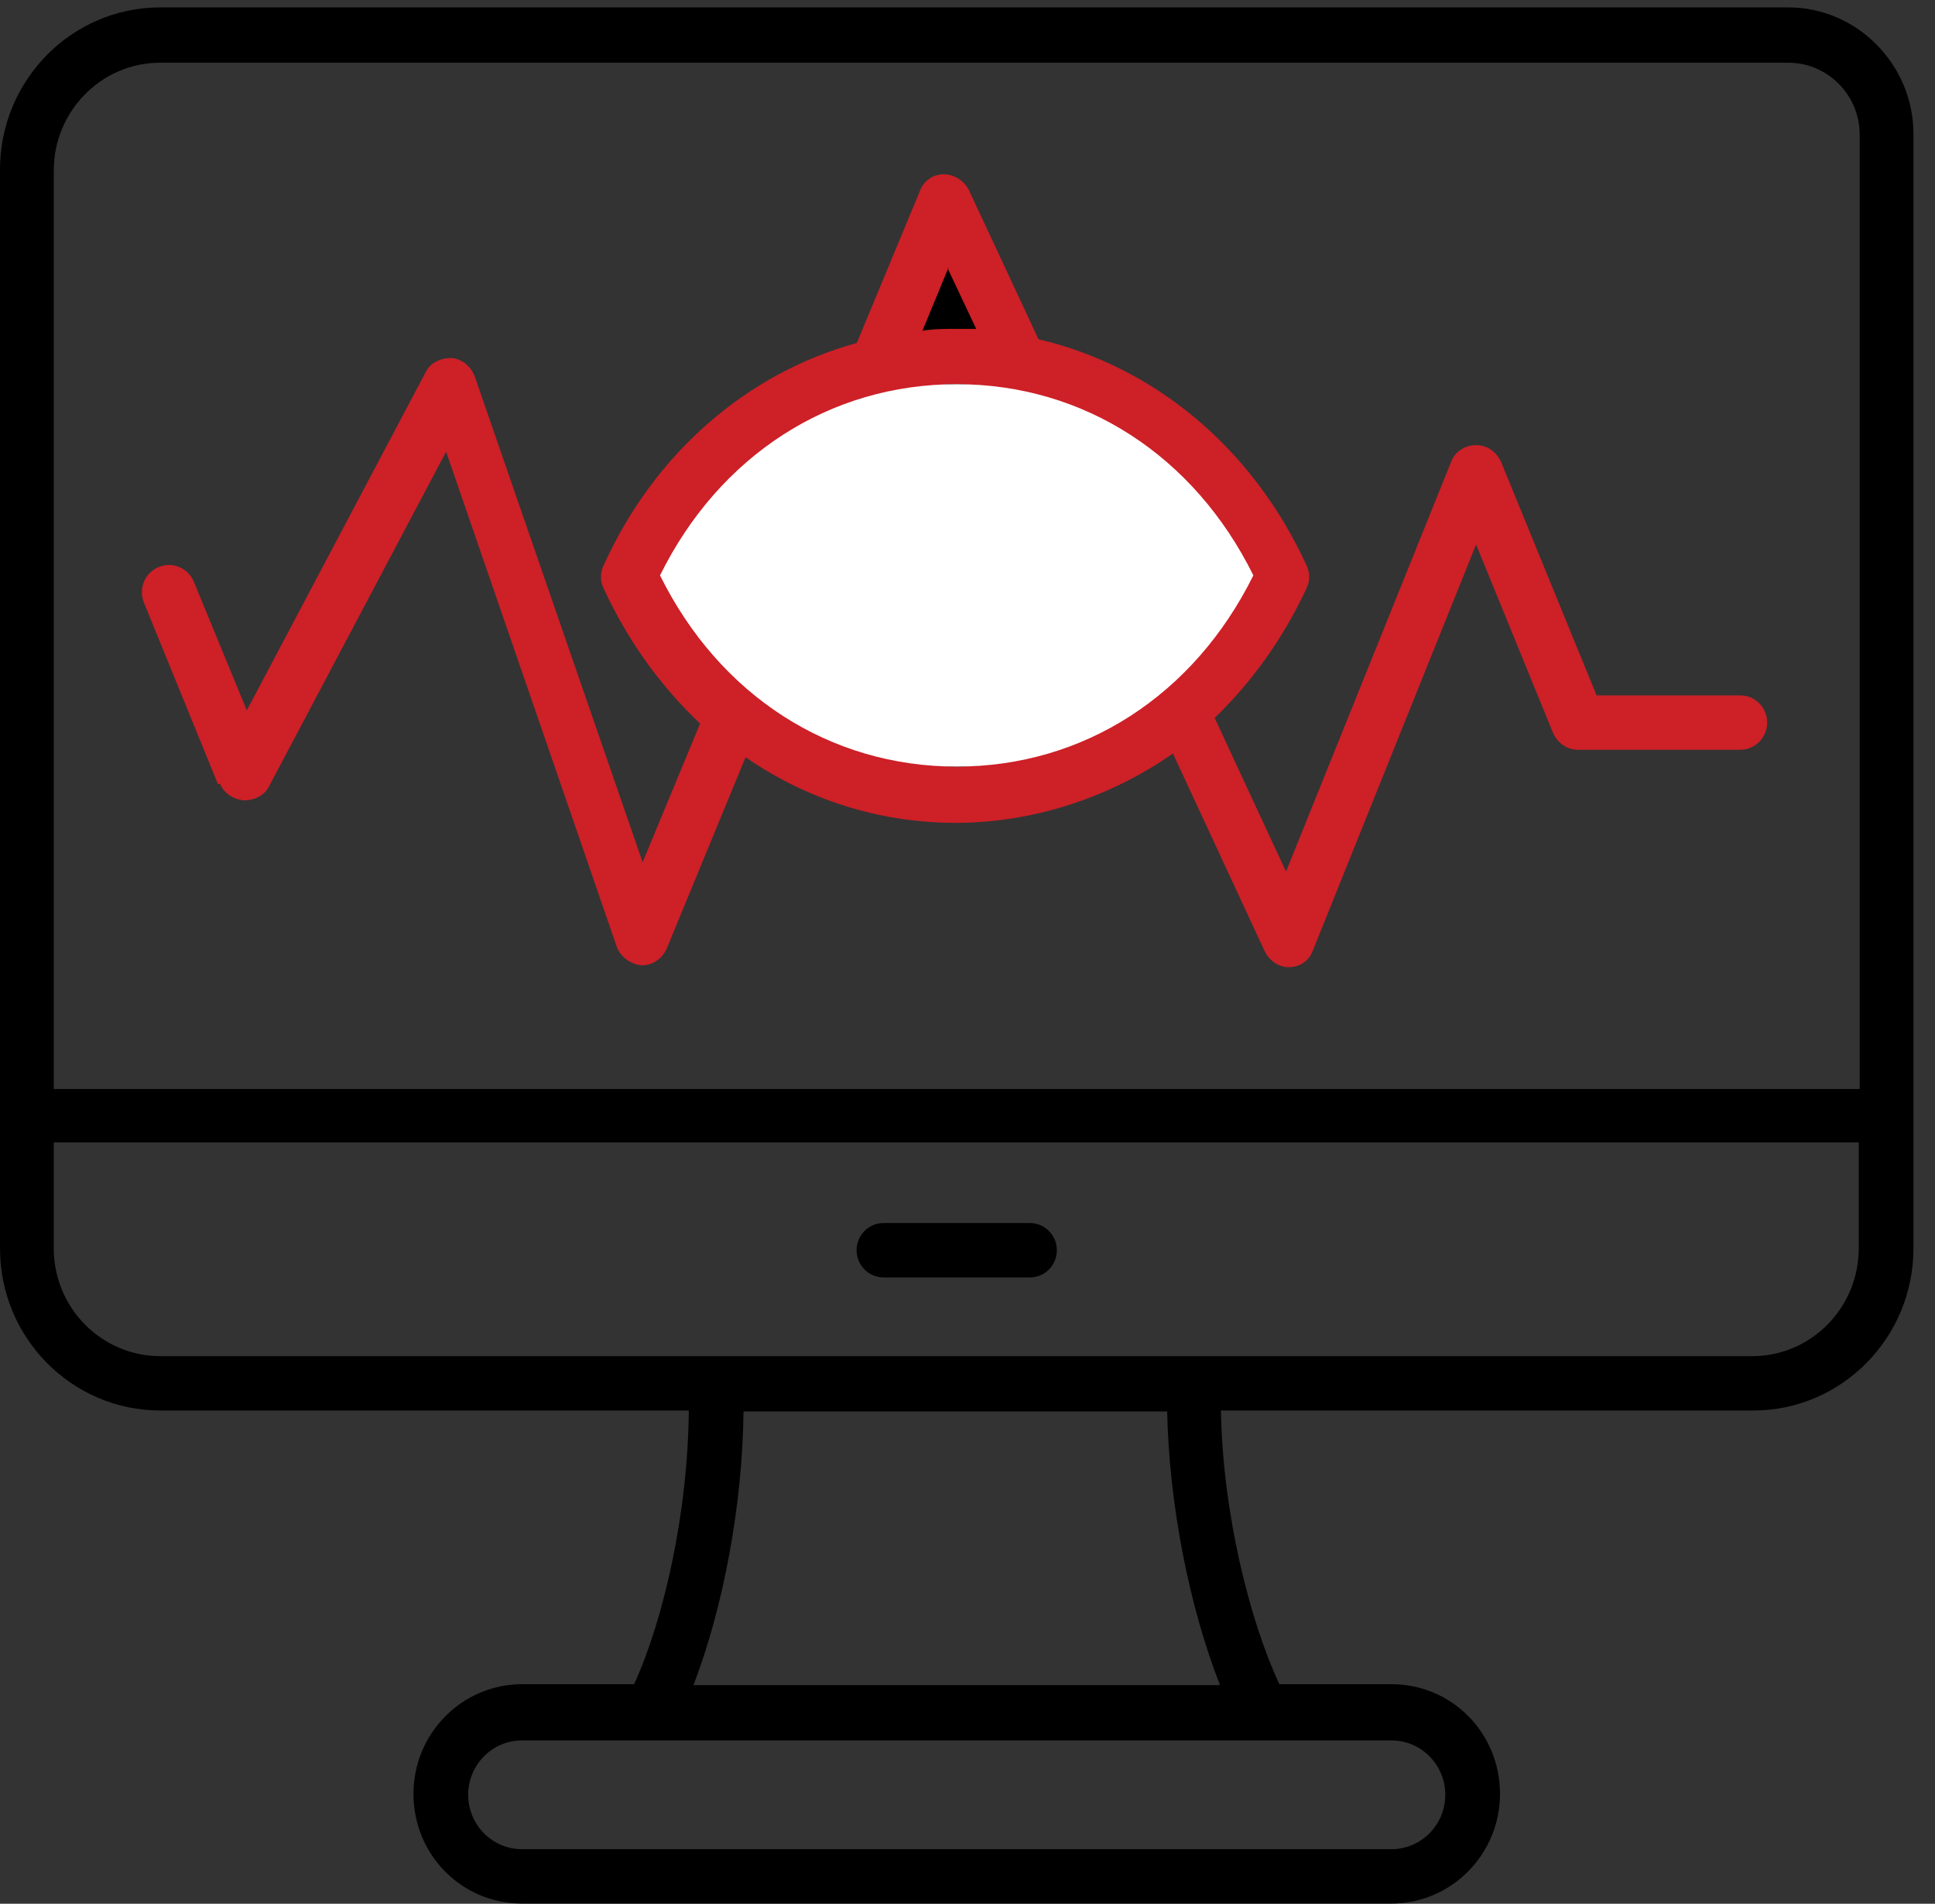
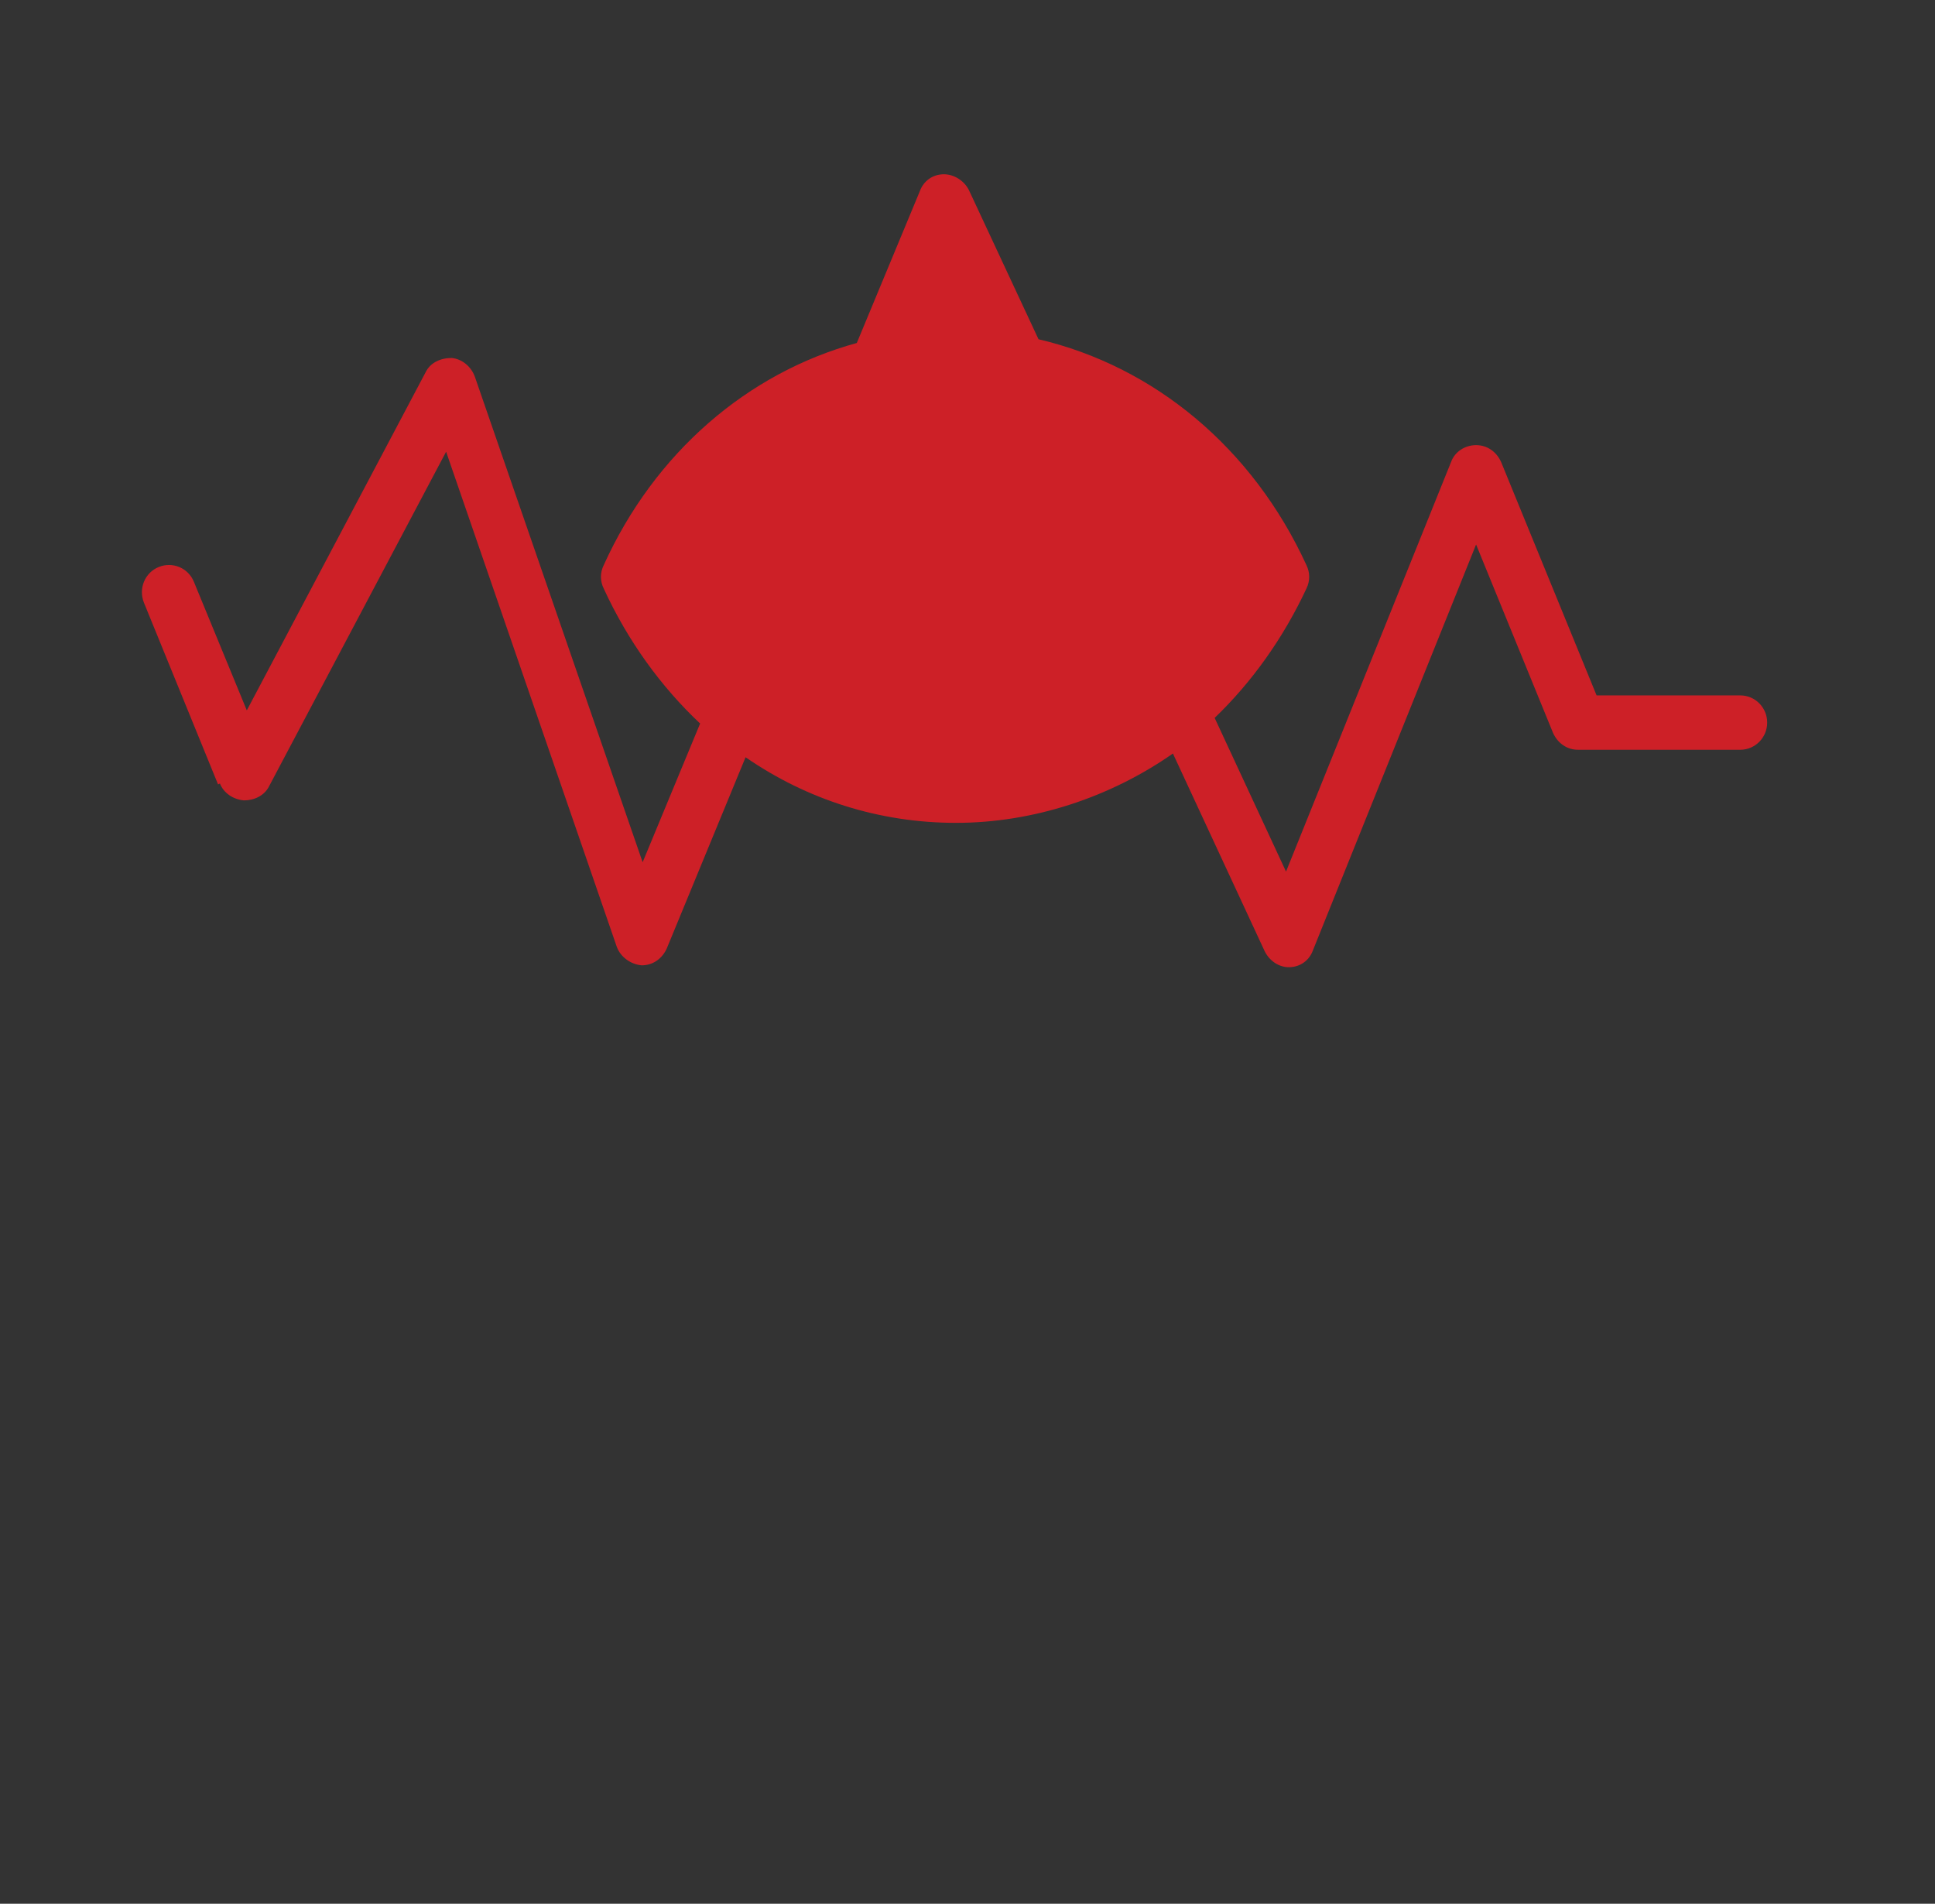
<svg xmlns="http://www.w3.org/2000/svg" width="62" height="61" viewBox="0 0 62 61" fill="none">
  <rect x="0" y="0" width="62" height="61" fill="#333333" stroke="none" />
  <path d="M7.046 25.105C7.165 25.405 7.462 25.616 7.819 25.646C8.145 25.646 8.472 25.495 8.621 25.195L14.294 14.474L19.76 30.331C19.878 30.661 20.205 30.901 20.562 30.931C20.918 30.931 21.215 30.721 21.364 30.391L23.889 24.264C25.849 25.616 28.166 26.366 30.631 26.366C33.097 26.366 35.562 25.556 37.582 24.144L40.523 30.481C40.672 30.781 40.969 30.991 41.295 30.991C41.652 30.991 41.949 30.781 42.068 30.451L47.296 17.447L49.761 23.483C49.91 23.814 50.207 24.024 50.563 24.024H55.761C56.237 24.024 56.623 23.634 56.623 23.153C56.623 22.672 56.237 22.282 55.761 22.282H51.157L48.098 14.804C47.949 14.474 47.652 14.263 47.296 14.263C46.939 14.263 46.612 14.474 46.494 14.804L41.206 27.928L38.919 23.003C40.107 21.862 41.117 20.45 41.86 18.858C41.978 18.618 41.978 18.348 41.86 18.108C40.137 14.354 36.988 11.741 33.275 10.87L31.047 6.095C30.899 5.794 30.572 5.584 30.245 5.584C29.889 5.584 29.592 5.794 29.473 6.125L27.453 10.99C23.948 11.951 20.978 14.504 19.344 18.108C19.225 18.348 19.225 18.618 19.344 18.858C20.116 20.54 21.186 22.012 22.433 23.183L20.591 27.628L15.215 12.071C15.096 11.741 14.799 11.5 14.472 11.47C14.116 11.47 13.789 11.62 13.641 11.921L7.908 22.762L6.215 18.648C6.036 18.198 5.531 17.987 5.086 18.168C4.64 18.348 4.432 18.858 4.611 19.309L6.987 25.135L7.046 25.105Z" fill="#CD2027" />
-   <path d="M57.3 0.237H5.139C2.287 0.237 0 2.58 0 5.433V40C0 42.883 2.317 45.196 5.139 45.196H22.07C22.041 48.559 21.239 51.953 20.318 53.965H16.724C14.822 53.965 13.248 55.527 13.248 57.479C13.248 59.431 14.793 60.993 16.724 60.993H44.586C46.487 60.993 48.062 59.431 48.062 57.479C48.062 55.527 46.517 53.965 44.586 53.965H40.992C40.041 51.923 39.18 48.499 39.12 45.196H56.171C59.022 45.196 61.31 42.853 61.31 40V4.292C61.31 2.069 59.498 0.237 57.3 0.237ZM5.139 2.009H57.3C58.547 2.009 59.587 3.03 59.587 4.322V34.895H1.723V5.463C1.723 3.571 3.238 2.009 5.139 2.009ZM46.309 57.509C46.309 58.47 45.537 59.251 44.586 59.251H16.724C15.773 59.251 15.001 58.47 15.001 57.509C15.001 56.548 15.773 55.767 16.724 55.767H44.586C45.537 55.767 46.309 56.548 46.309 57.509ZM39.091 53.995H22.219C23.169 51.533 23.793 48.229 23.823 45.226H37.398C37.457 48.199 38.111 51.503 39.091 53.995ZM56.171 43.454H5.139C3.267 43.454 1.723 41.922 1.723 40V36.607H59.557V40C59.557 41.892 58.042 43.454 56.141 43.454H56.171ZM33.863 40.06C33.863 40.541 33.477 40.931 33.002 40.931H28.308C27.833 40.931 27.447 40.541 27.447 40.06C27.447 39.58 27.833 39.189 28.308 39.189H33.002C33.477 39.189 33.863 39.58 33.863 40.06ZM30.358 8.586L31.279 10.538C31.071 10.538 30.863 10.538 30.655 10.538C30.269 10.538 29.912 10.538 29.556 10.598L30.387 8.586H30.358ZM30.655 24.564C34.011 24.564 36.715 21.801 36.715 18.437C36.715 15.073 33.982 12.31 30.655 12.31C27.328 12.31 24.595 15.073 24.595 18.437C24.595 21.801 27.328 24.564 30.655 24.564ZM30.655 14.052C33.031 14.052 34.992 16.004 34.992 18.437C34.992 20.87 33.061 22.822 30.655 22.822C28.249 22.822 26.318 20.87 26.318 18.437C26.318 16.004 28.249 14.052 30.655 14.052Z" fill="black" />
-   <path d="M21.148 18.436C23.049 14.592 26.584 12.31 30.654 12.31C34.723 12.31 38.258 14.592 40.159 18.436C38.258 22.28 34.723 24.563 30.654 24.563C26.584 24.563 23.049 22.28 21.148 18.436Z" fill="white" />
</svg>